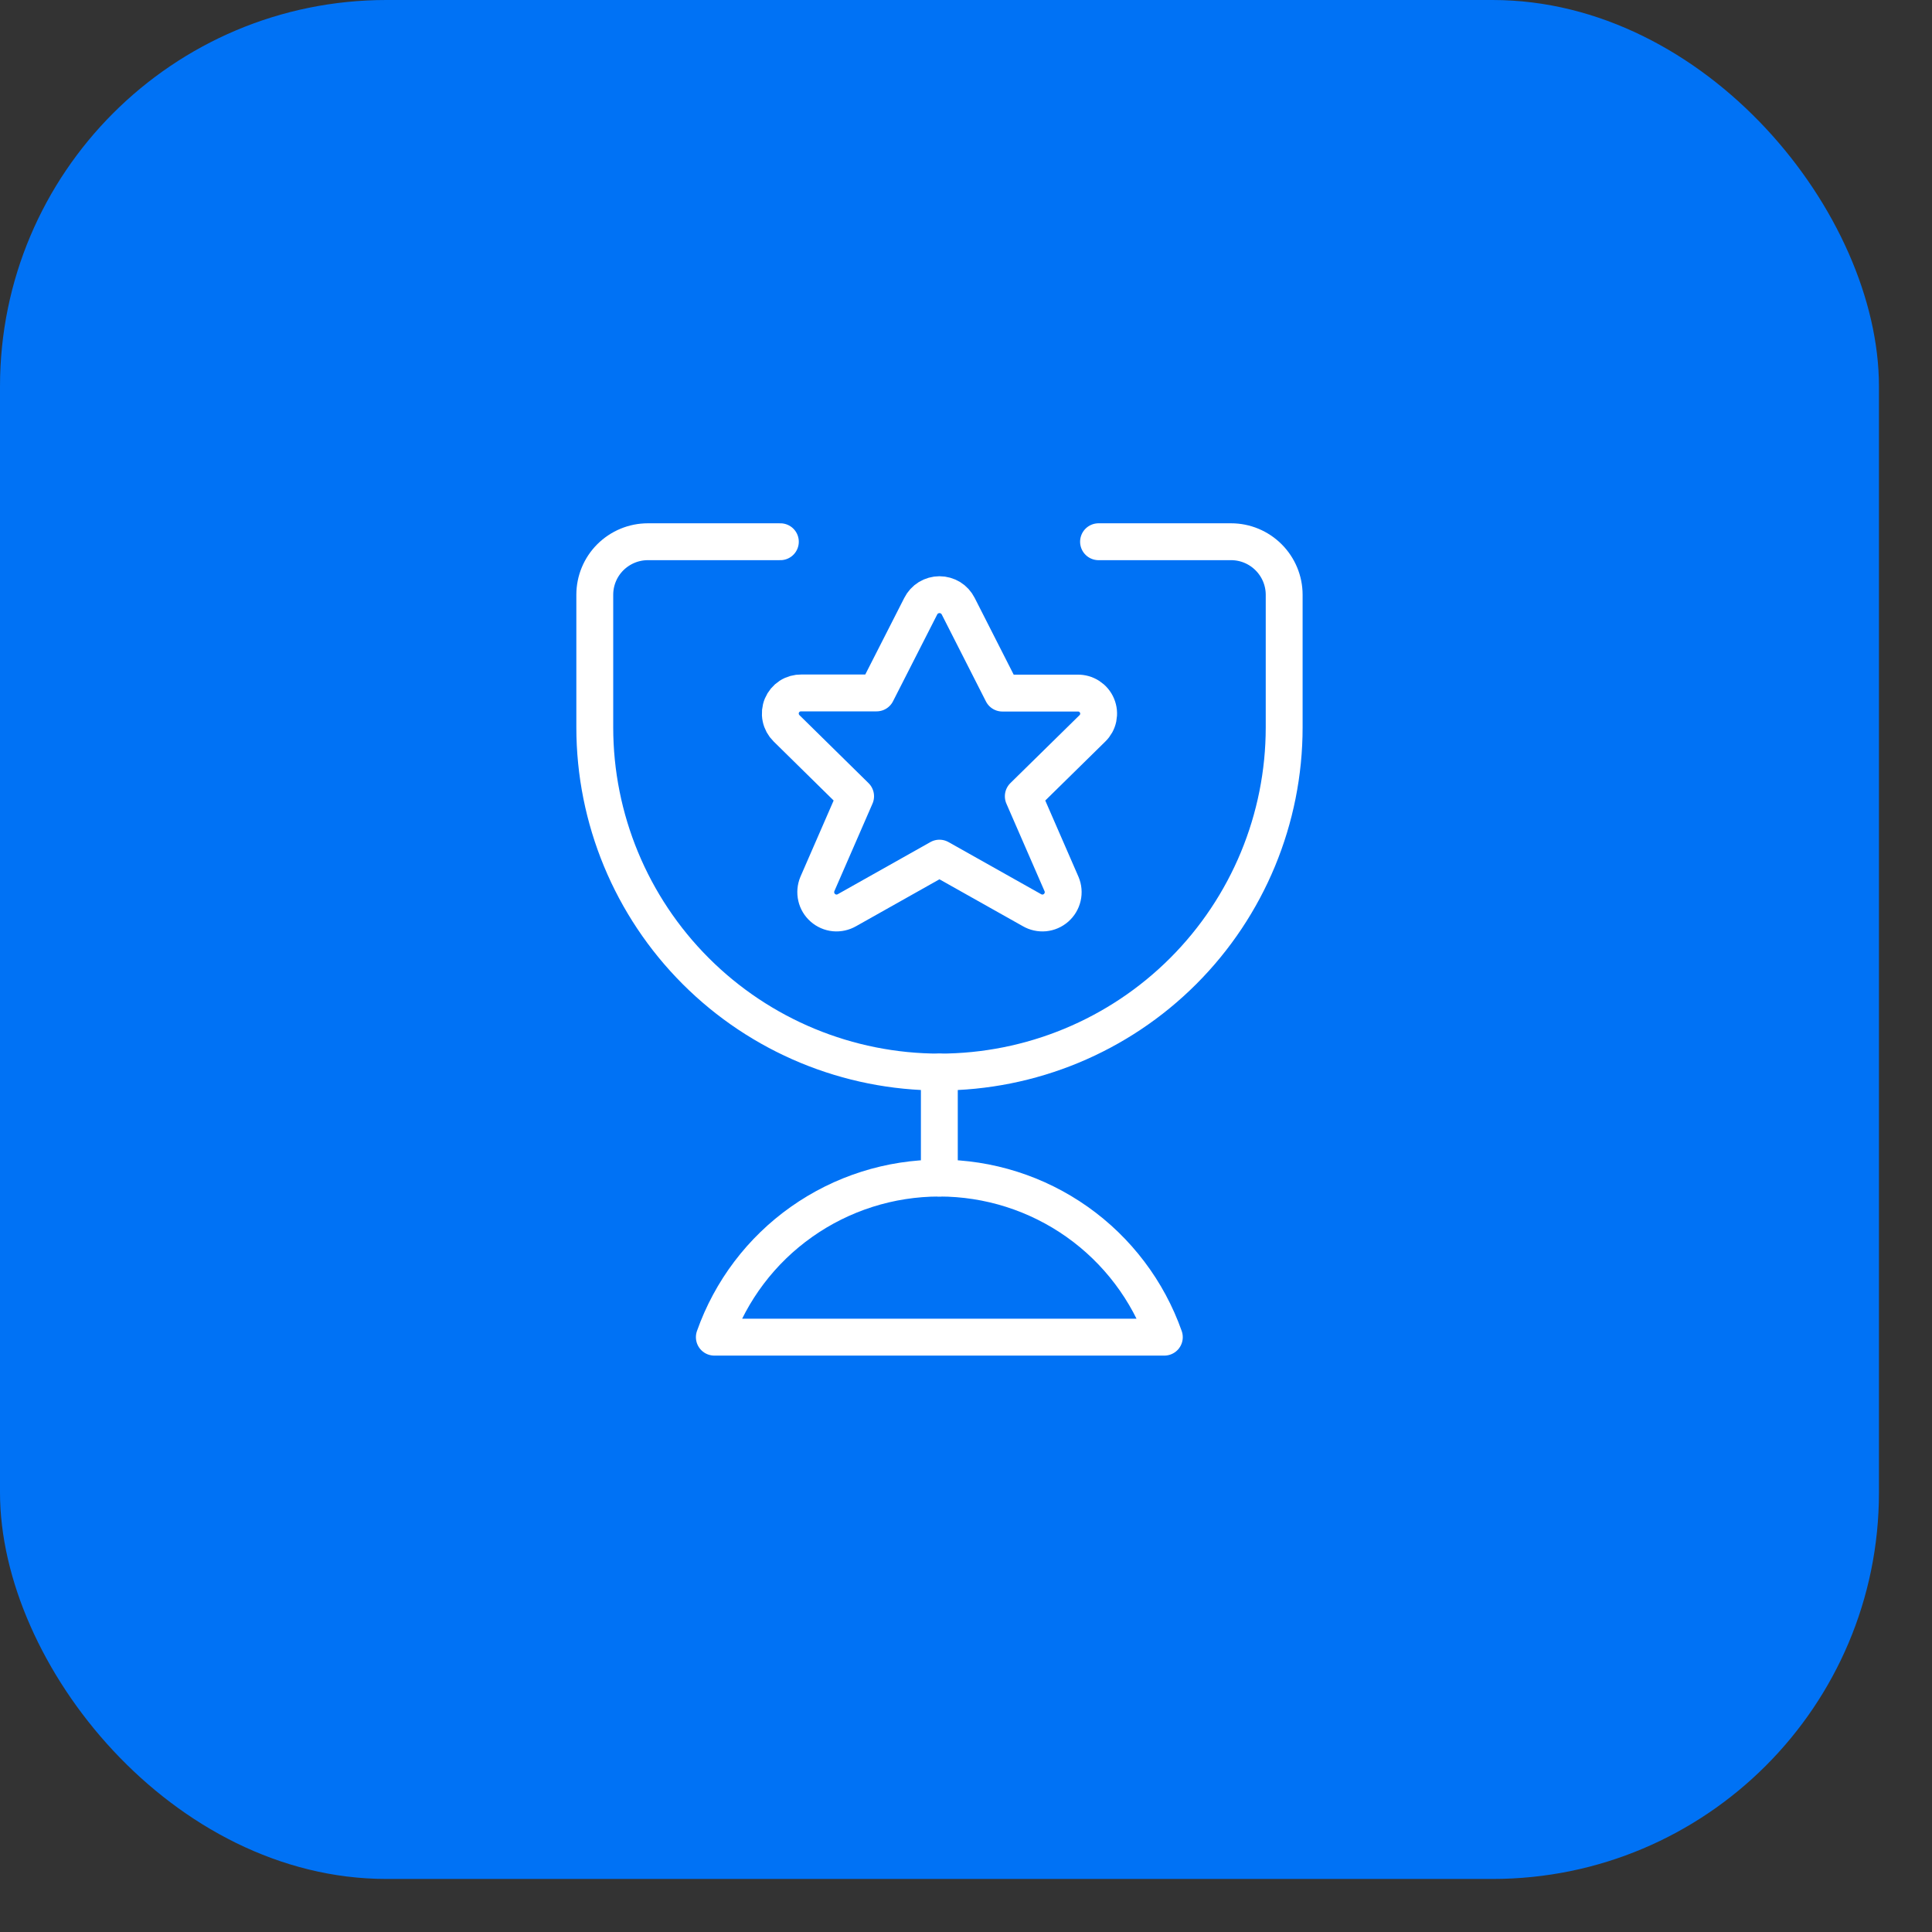
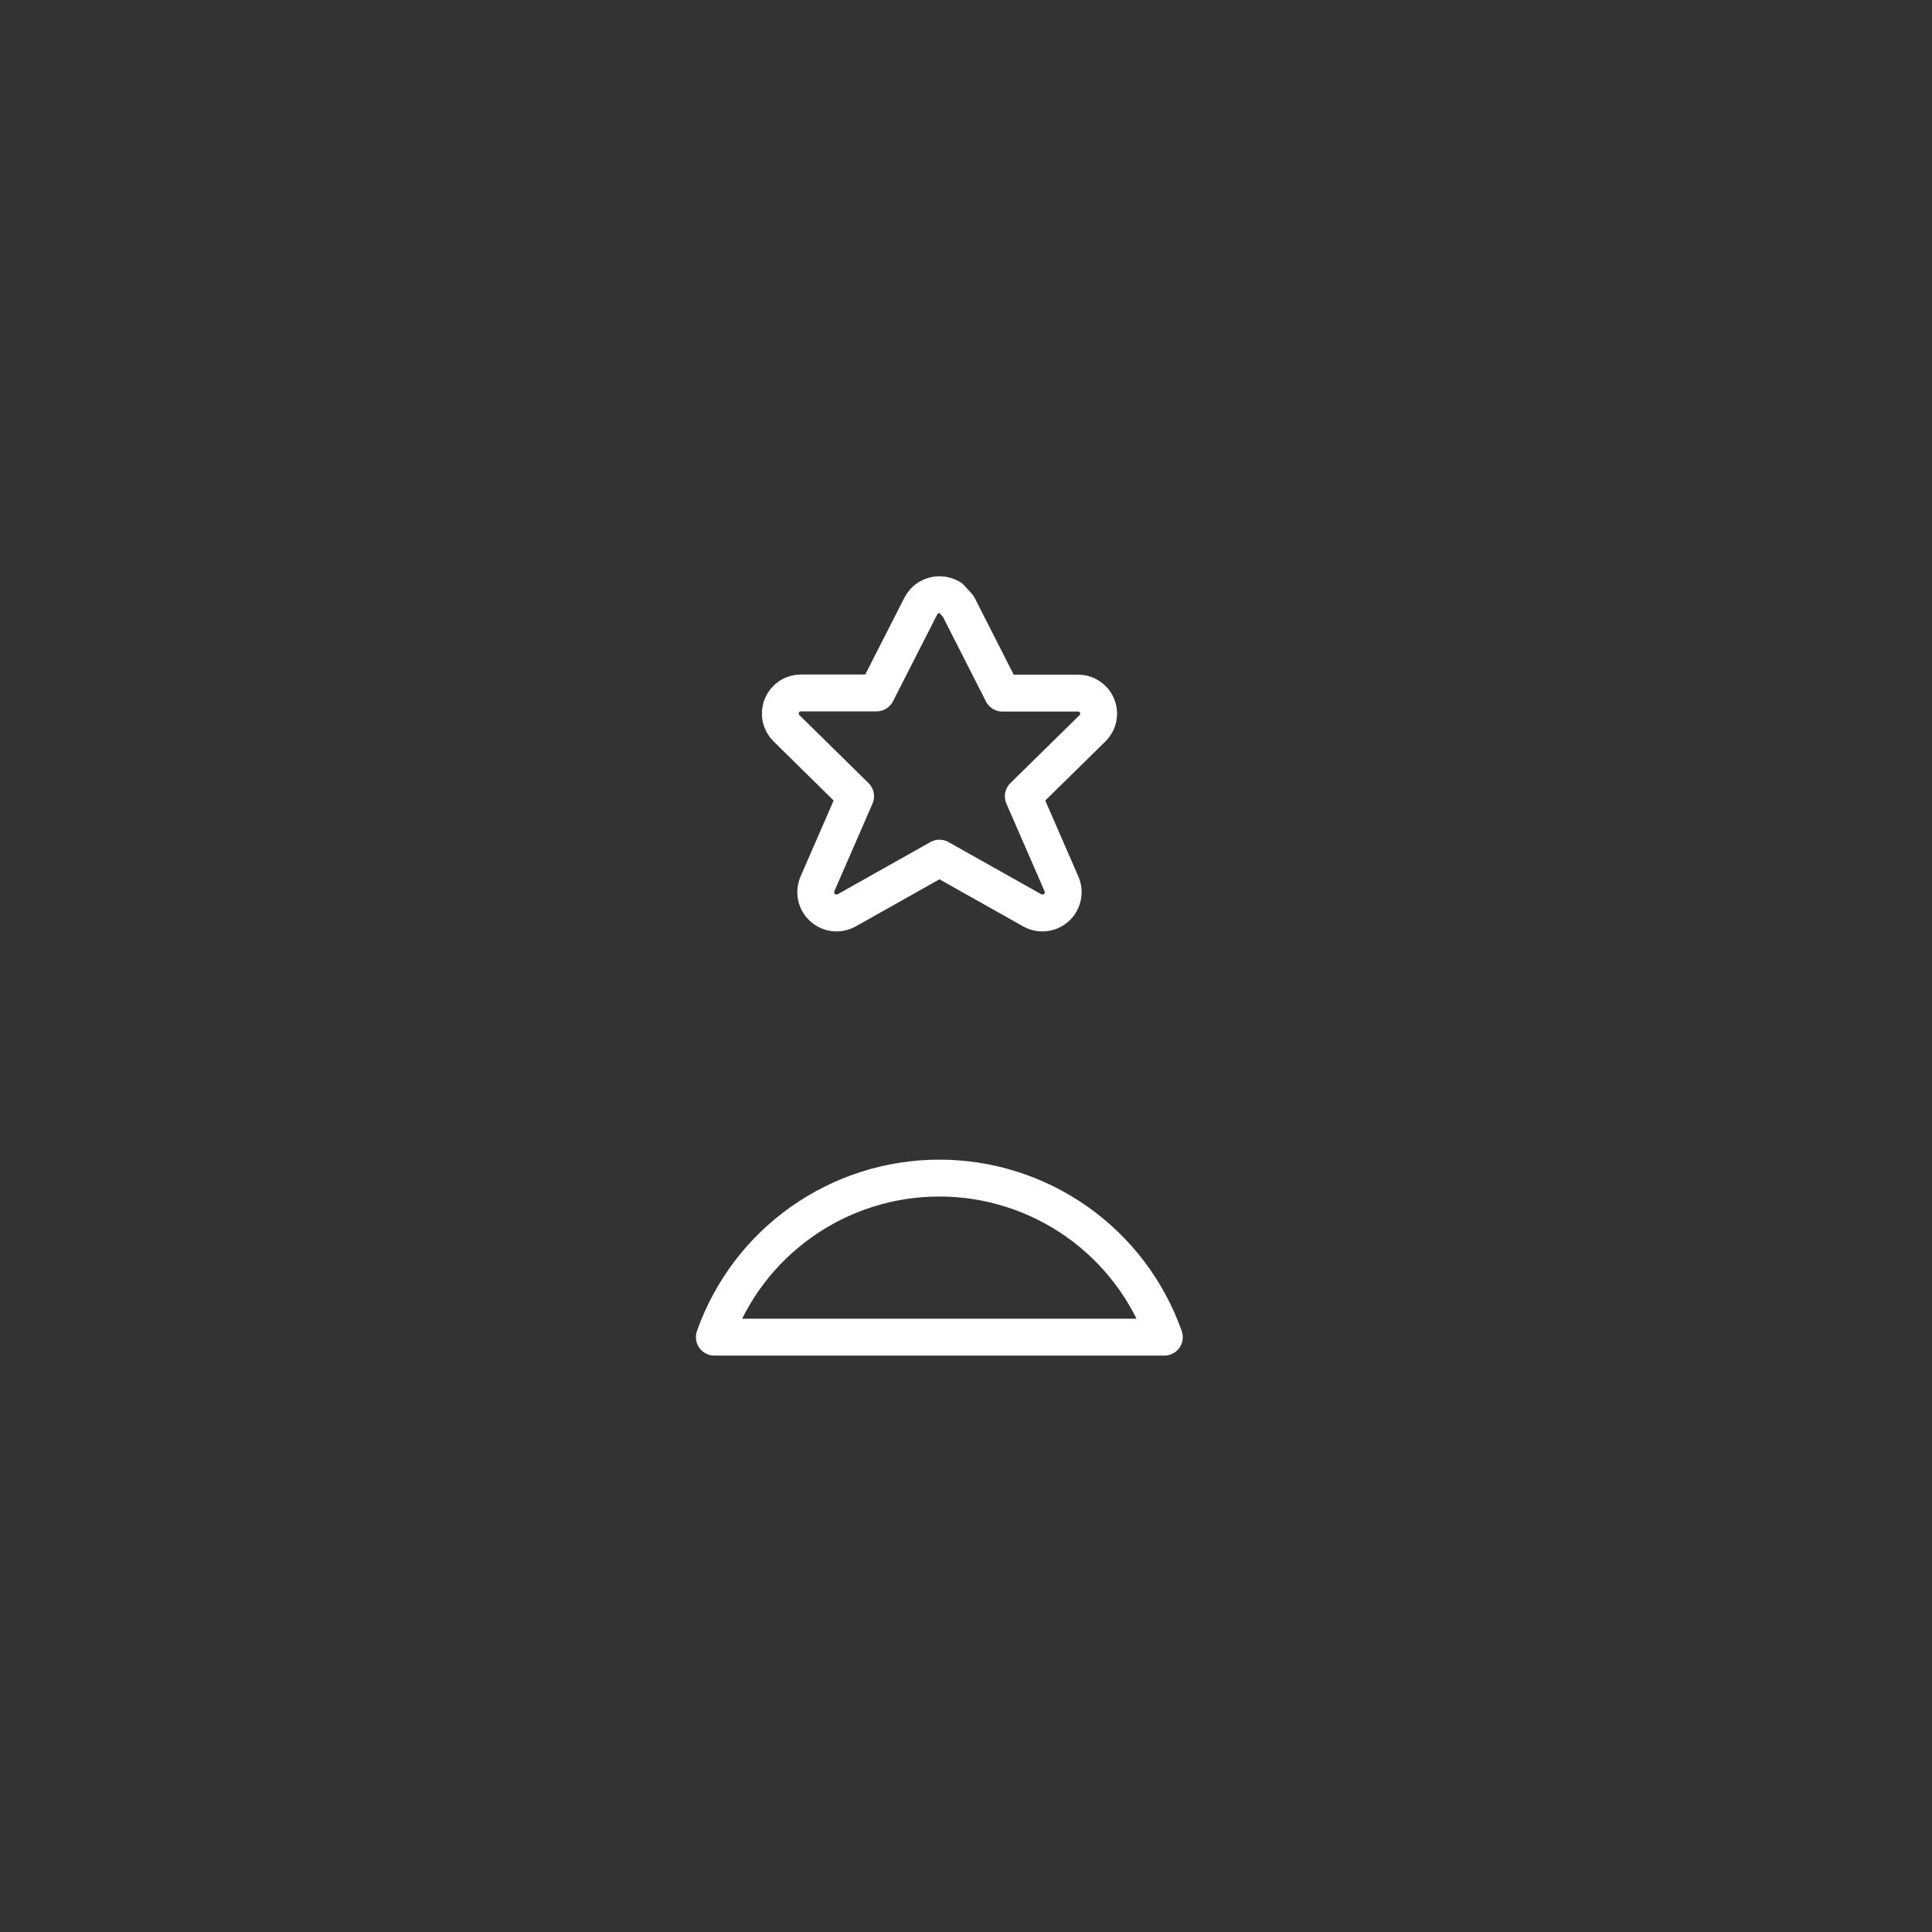
<svg xmlns="http://www.w3.org/2000/svg" width="35" height="35" viewBox="0 0 35 35" fill="none">
  <rect x="0" y="0" width="35" height="35" fill="#333333" stroke="none" />
-   <rect width="34.039" height="34.039" rx="7" fill="#0072F5" />
-   <path d="M17.017 19.421V21.342" stroke="white" stroke-width="0.668" stroke-linecap="round" stroke-linejoin="round" />
  <path d="M21.093 24.224C20.795 23.381 20.243 22.651 19.513 22.135C18.783 21.619 17.911 21.342 17.017 21.342C16.123 21.342 15.251 21.619 14.521 22.135C13.79 22.651 13.239 23.381 12.941 24.224H21.093Z" stroke="white" stroke-width="0.668" stroke-linecap="round" stroke-linejoin="round" />
-   <path d="M19.901 9.814H22.303C22.558 9.814 22.802 9.916 22.982 10.096C23.162 10.276 23.264 10.52 23.264 10.775V13.177C23.264 14.833 22.606 16.421 21.435 17.592C20.264 18.763 18.675 19.421 17.019 19.421C15.363 19.421 13.775 18.763 12.604 17.592C11.433 16.421 10.775 14.833 10.775 13.177V10.775C10.775 10.52 10.876 10.276 11.056 10.096C11.237 9.916 11.481 9.814 11.736 9.814H14.137" stroke="white" stroke-width="0.668" stroke-linecap="round" stroke-linejoin="round" />
-   <path d="M17.359 10.982L18.159 12.556H19.521C19.596 12.554 19.67 12.575 19.733 12.616C19.796 12.657 19.845 12.715 19.874 12.785C19.903 12.854 19.91 12.93 19.895 13.004C19.88 13.077 19.843 13.144 19.789 13.196L18.538 14.425L19.231 16.016C19.262 16.089 19.269 16.17 19.251 16.247C19.233 16.324 19.192 16.393 19.133 16.445C19.073 16.498 18.999 16.53 18.92 16.538C18.841 16.545 18.762 16.528 18.694 16.488L17.019 15.546L15.345 16.488C15.276 16.528 15.197 16.545 15.119 16.538C15.04 16.53 14.966 16.498 14.906 16.445C14.847 16.393 14.805 16.324 14.788 16.247C14.77 16.17 14.777 16.089 14.807 16.016L15.5 14.425L14.249 13.194C14.196 13.142 14.159 13.075 14.144 13.001C14.129 12.928 14.136 12.851 14.165 12.782C14.194 12.713 14.243 12.654 14.306 12.613C14.369 12.572 14.443 12.552 14.518 12.553H15.88L16.68 10.982C16.712 10.919 16.76 10.866 16.82 10.829C16.88 10.793 16.949 10.773 17.019 10.773C17.09 10.773 17.159 10.793 17.219 10.829C17.279 10.866 17.327 10.919 17.359 10.982Z" stroke="white" stroke-width="0.668" stroke-linecap="round" stroke-linejoin="round" />
+   <path d="M17.359 10.982L18.159 12.556H19.521C19.596 12.554 19.67 12.575 19.733 12.616C19.796 12.657 19.845 12.715 19.874 12.785C19.903 12.854 19.91 12.93 19.895 13.004C19.88 13.077 19.843 13.144 19.789 13.196L18.538 14.425L19.231 16.016C19.262 16.089 19.269 16.17 19.251 16.247C19.233 16.324 19.192 16.393 19.133 16.445C19.073 16.498 18.999 16.53 18.92 16.538C18.841 16.545 18.762 16.528 18.694 16.488L17.019 15.546L15.345 16.488C15.276 16.528 15.197 16.545 15.119 16.538C15.04 16.53 14.966 16.498 14.906 16.445C14.847 16.393 14.805 16.324 14.788 16.247C14.77 16.17 14.777 16.089 14.807 16.016L15.5 14.425L14.249 13.194C14.196 13.142 14.159 13.075 14.144 13.001C14.129 12.928 14.136 12.851 14.165 12.782C14.194 12.713 14.243 12.654 14.306 12.613C14.369 12.572 14.443 12.552 14.518 12.553H15.88L16.68 10.982C16.712 10.919 16.76 10.866 16.82 10.829C16.88 10.793 16.949 10.773 17.019 10.773C17.09 10.773 17.159 10.793 17.219 10.829Z" stroke="white" stroke-width="0.668" stroke-linecap="round" stroke-linejoin="round" />
</svg>